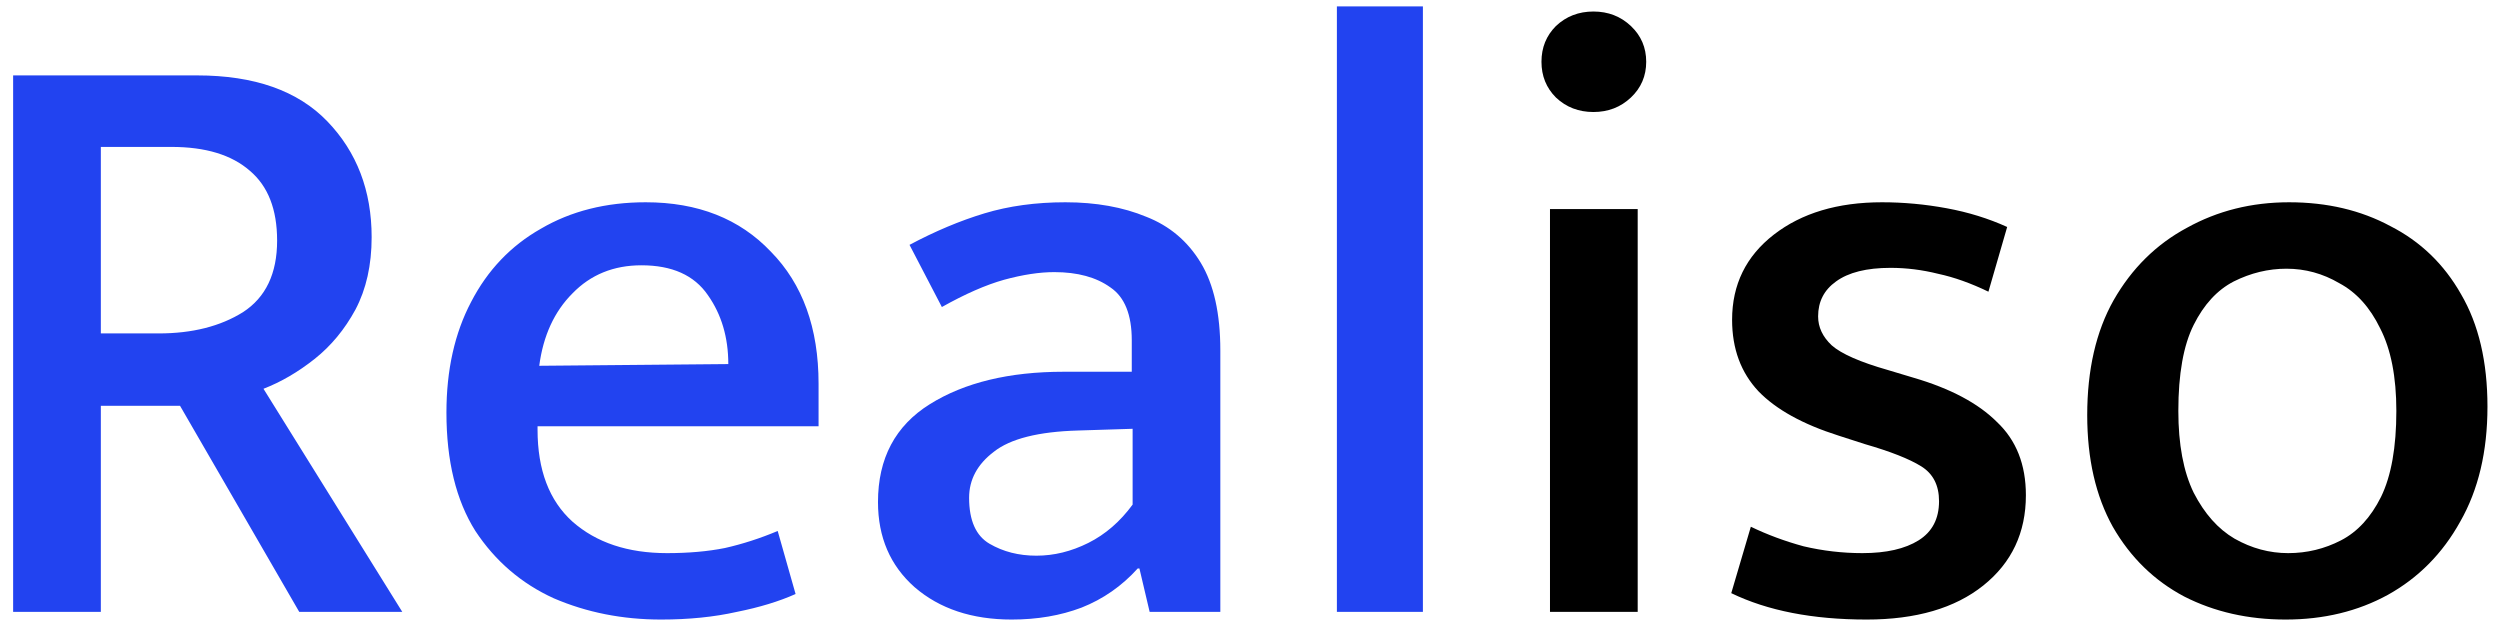
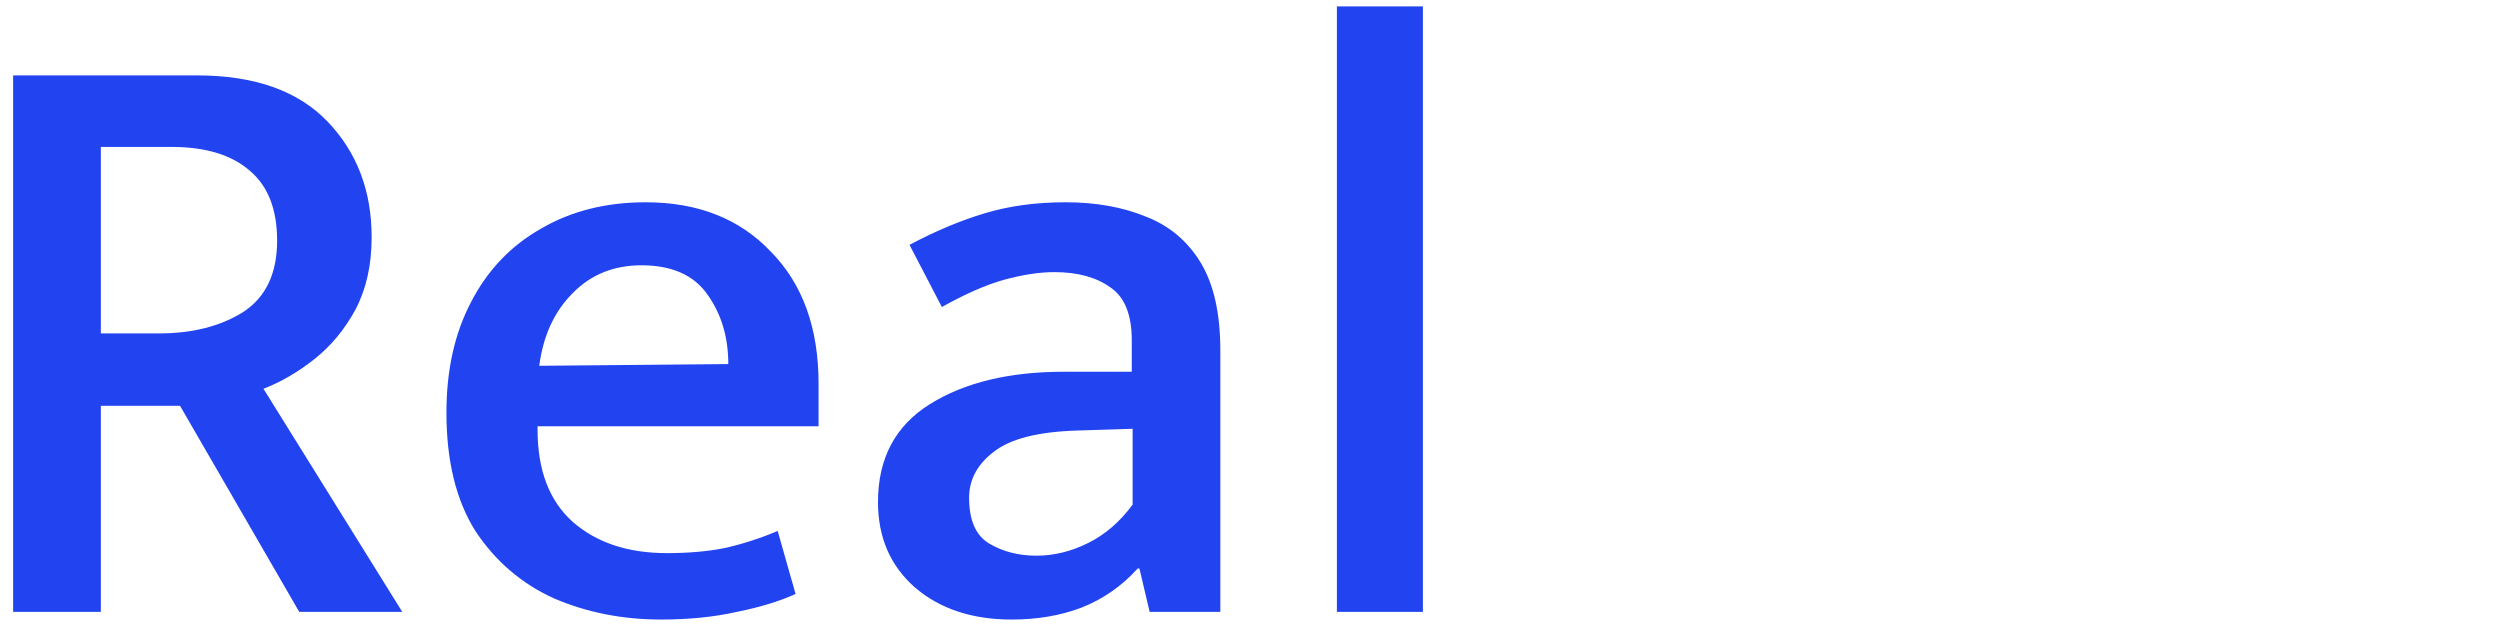
<svg xmlns="http://www.w3.org/2000/svg" width="143" height="36" viewBox="0 0 143 36" fill="none">
  <path d="M0.751 35V4.313H11.272C14.552 4.313 17.036 5.189 18.725 6.943C20.413 8.697 21.258 10.905 21.258 13.568C21.258 15.159 20.949 16.539 20.332 17.708C19.715 18.845 18.936 19.786 17.994 20.533C17.052 21.28 16.078 21.848 15.071 22.238L23.011 35H17.117L10.298 23.212H5.768V35H0.751ZM5.768 19.072H9.08C10.996 19.072 12.603 18.666 13.902 17.854C15.201 17.01 15.851 15.646 15.851 13.762C15.851 11.976 15.331 10.645 14.292 9.768C13.253 8.859 11.759 8.404 9.811 8.404H5.768V19.072ZM37.811 35.438C35.602 35.438 33.557 35.032 31.673 34.221C29.822 33.376 28.328 32.094 27.192 30.372C26.088 28.619 25.536 26.362 25.536 23.602C25.536 21.166 26.007 19.056 26.948 17.27C27.89 15.451 29.221 14.055 30.942 13.081C32.664 12.074 34.661 11.57 36.934 11.57C39.921 11.57 42.308 12.512 44.094 14.396C45.913 16.247 46.822 18.763 46.822 21.946V24.381H30.748V24.576C30.748 26.882 31.413 28.635 32.745 29.837C34.109 31.038 35.911 31.639 38.152 31.639C39.386 31.639 40.49 31.542 41.464 31.347C42.471 31.119 43.477 30.795 44.484 30.372L45.507 33.977C44.565 34.399 43.445 34.74 42.146 35C40.847 35.292 39.402 35.438 37.811 35.438ZM30.845 20.923L41.659 20.825C41.659 19.299 41.269 17.984 40.49 16.88C39.71 15.743 38.444 15.175 36.69 15.175C35.099 15.175 33.784 15.711 32.745 16.782C31.706 17.822 31.072 19.202 30.845 20.923ZM57.869 35.438C55.596 35.438 53.745 34.821 52.316 33.587C50.92 32.353 50.221 30.73 50.221 28.716C50.221 26.216 51.212 24.349 53.193 23.115C55.174 21.881 57.723 21.264 60.84 21.264H64.737V19.462C64.737 18 64.331 16.994 63.519 16.442C62.707 15.857 61.636 15.565 60.304 15.565C59.46 15.565 58.502 15.711 57.431 16.003C56.391 16.295 55.206 16.815 53.875 17.562L52.024 14.006C53.485 13.227 54.914 12.626 56.31 12.204C57.706 11.782 59.249 11.57 60.938 11.57C62.691 11.57 64.234 11.847 65.565 12.399C66.896 12.918 67.936 13.795 68.683 15.029C69.429 16.263 69.803 17.935 69.803 20.046V35H65.76L65.175 32.516H65.078C64.169 33.523 63.097 34.269 61.863 34.756C60.662 35.211 59.33 35.438 57.869 35.438ZM59.281 31.785C60.288 31.785 61.279 31.542 62.253 31.055C63.227 30.567 64.071 29.837 64.786 28.863V24.527L61.668 24.625C59.395 24.69 57.788 25.096 56.846 25.843C55.904 26.557 55.433 27.434 55.433 28.473C55.433 29.772 55.823 30.649 56.602 31.103C57.382 31.558 58.275 31.785 59.281 31.785ZM76.47 35V0.367H81.39V35H76.47Z" fill="#2243F0" />
-   <path d="M91.144 6.407C90.299 6.407 89.585 6.131 89 5.579C88.448 5.027 88.172 4.345 88.172 3.533C88.172 2.722 88.448 2.04 89 1.488C89.585 0.935 90.299 0.659 91.144 0.659C91.988 0.659 92.702 0.935 93.287 1.488C93.871 2.04 94.163 2.722 94.163 3.533C94.163 4.345 93.871 5.027 93.287 5.579C92.702 6.131 91.988 6.407 91.144 6.407ZM88.659 35V11.96H93.676V35H88.659ZM106.773 35.438C103.688 35.438 101.106 34.935 99.028 33.928L100.148 30.129C101.09 30.584 102.096 30.957 103.168 31.249C104.272 31.509 105.392 31.639 106.529 31.639C107.893 31.639 108.965 31.395 109.744 30.908C110.523 30.421 110.913 29.674 110.913 28.668C110.913 27.758 110.572 27.093 109.89 26.671C109.208 26.248 108.136 25.826 106.675 25.404L105.165 24.917C103.119 24.268 101.593 23.423 100.586 22.384C99.58 21.312 99.076 19.949 99.076 18.293C99.076 16.279 99.872 14.655 101.463 13.421C103.054 12.188 105.116 11.57 107.649 11.57C108.883 11.57 110.117 11.684 111.351 11.912C112.585 12.139 113.738 12.496 114.81 12.983L113.738 16.685C112.731 16.198 111.773 15.857 110.864 15.662C109.955 15.435 109.046 15.321 108.136 15.321C106.773 15.321 105.733 15.581 105.019 16.101C104.337 16.588 103.996 17.253 103.996 18.098C103.996 18.715 104.256 19.267 104.775 19.754C105.327 20.241 106.399 20.712 107.99 21.166L109.452 21.605C111.562 22.222 113.154 23.066 114.225 24.138C115.329 25.177 115.881 26.573 115.881 28.327C115.881 30.47 115.069 32.191 113.446 33.49C111.822 34.789 109.598 35.438 106.773 35.438ZM130.739 35.438C128.595 35.438 126.663 35 124.942 34.123C123.221 33.214 121.857 31.883 120.851 30.129C119.876 28.375 119.389 26.248 119.389 23.748C119.389 21.15 119.893 18.958 120.899 17.172C121.938 15.354 123.335 13.973 125.088 13.032C126.842 12.058 128.79 11.57 130.933 11.57C133.109 11.57 135.041 12.025 136.73 12.934C138.451 13.811 139.799 15.11 140.773 16.831C141.78 18.552 142.283 20.695 142.283 23.261C142.283 25.826 141.763 28.018 140.724 29.837C139.718 31.655 138.337 33.052 136.584 34.026C134.863 34.968 132.914 35.438 130.739 35.438ZM130.885 31.639C131.956 31.639 132.963 31.395 133.905 30.908C134.847 30.421 135.61 29.593 136.194 28.424C136.779 27.223 137.071 25.583 137.071 23.504C137.071 21.556 136.762 19.981 136.145 18.78C135.561 17.578 134.782 16.718 133.807 16.198C132.866 15.646 131.859 15.37 130.787 15.37C129.748 15.37 128.742 15.613 127.767 16.101C126.826 16.588 126.062 17.416 125.478 18.585C124.893 19.754 124.601 21.394 124.601 23.504C124.601 25.42 124.893 26.979 125.478 28.181C126.095 29.382 126.874 30.259 127.816 30.811C128.79 31.363 129.813 31.639 130.885 31.639Z" fill="black" />
</svg>